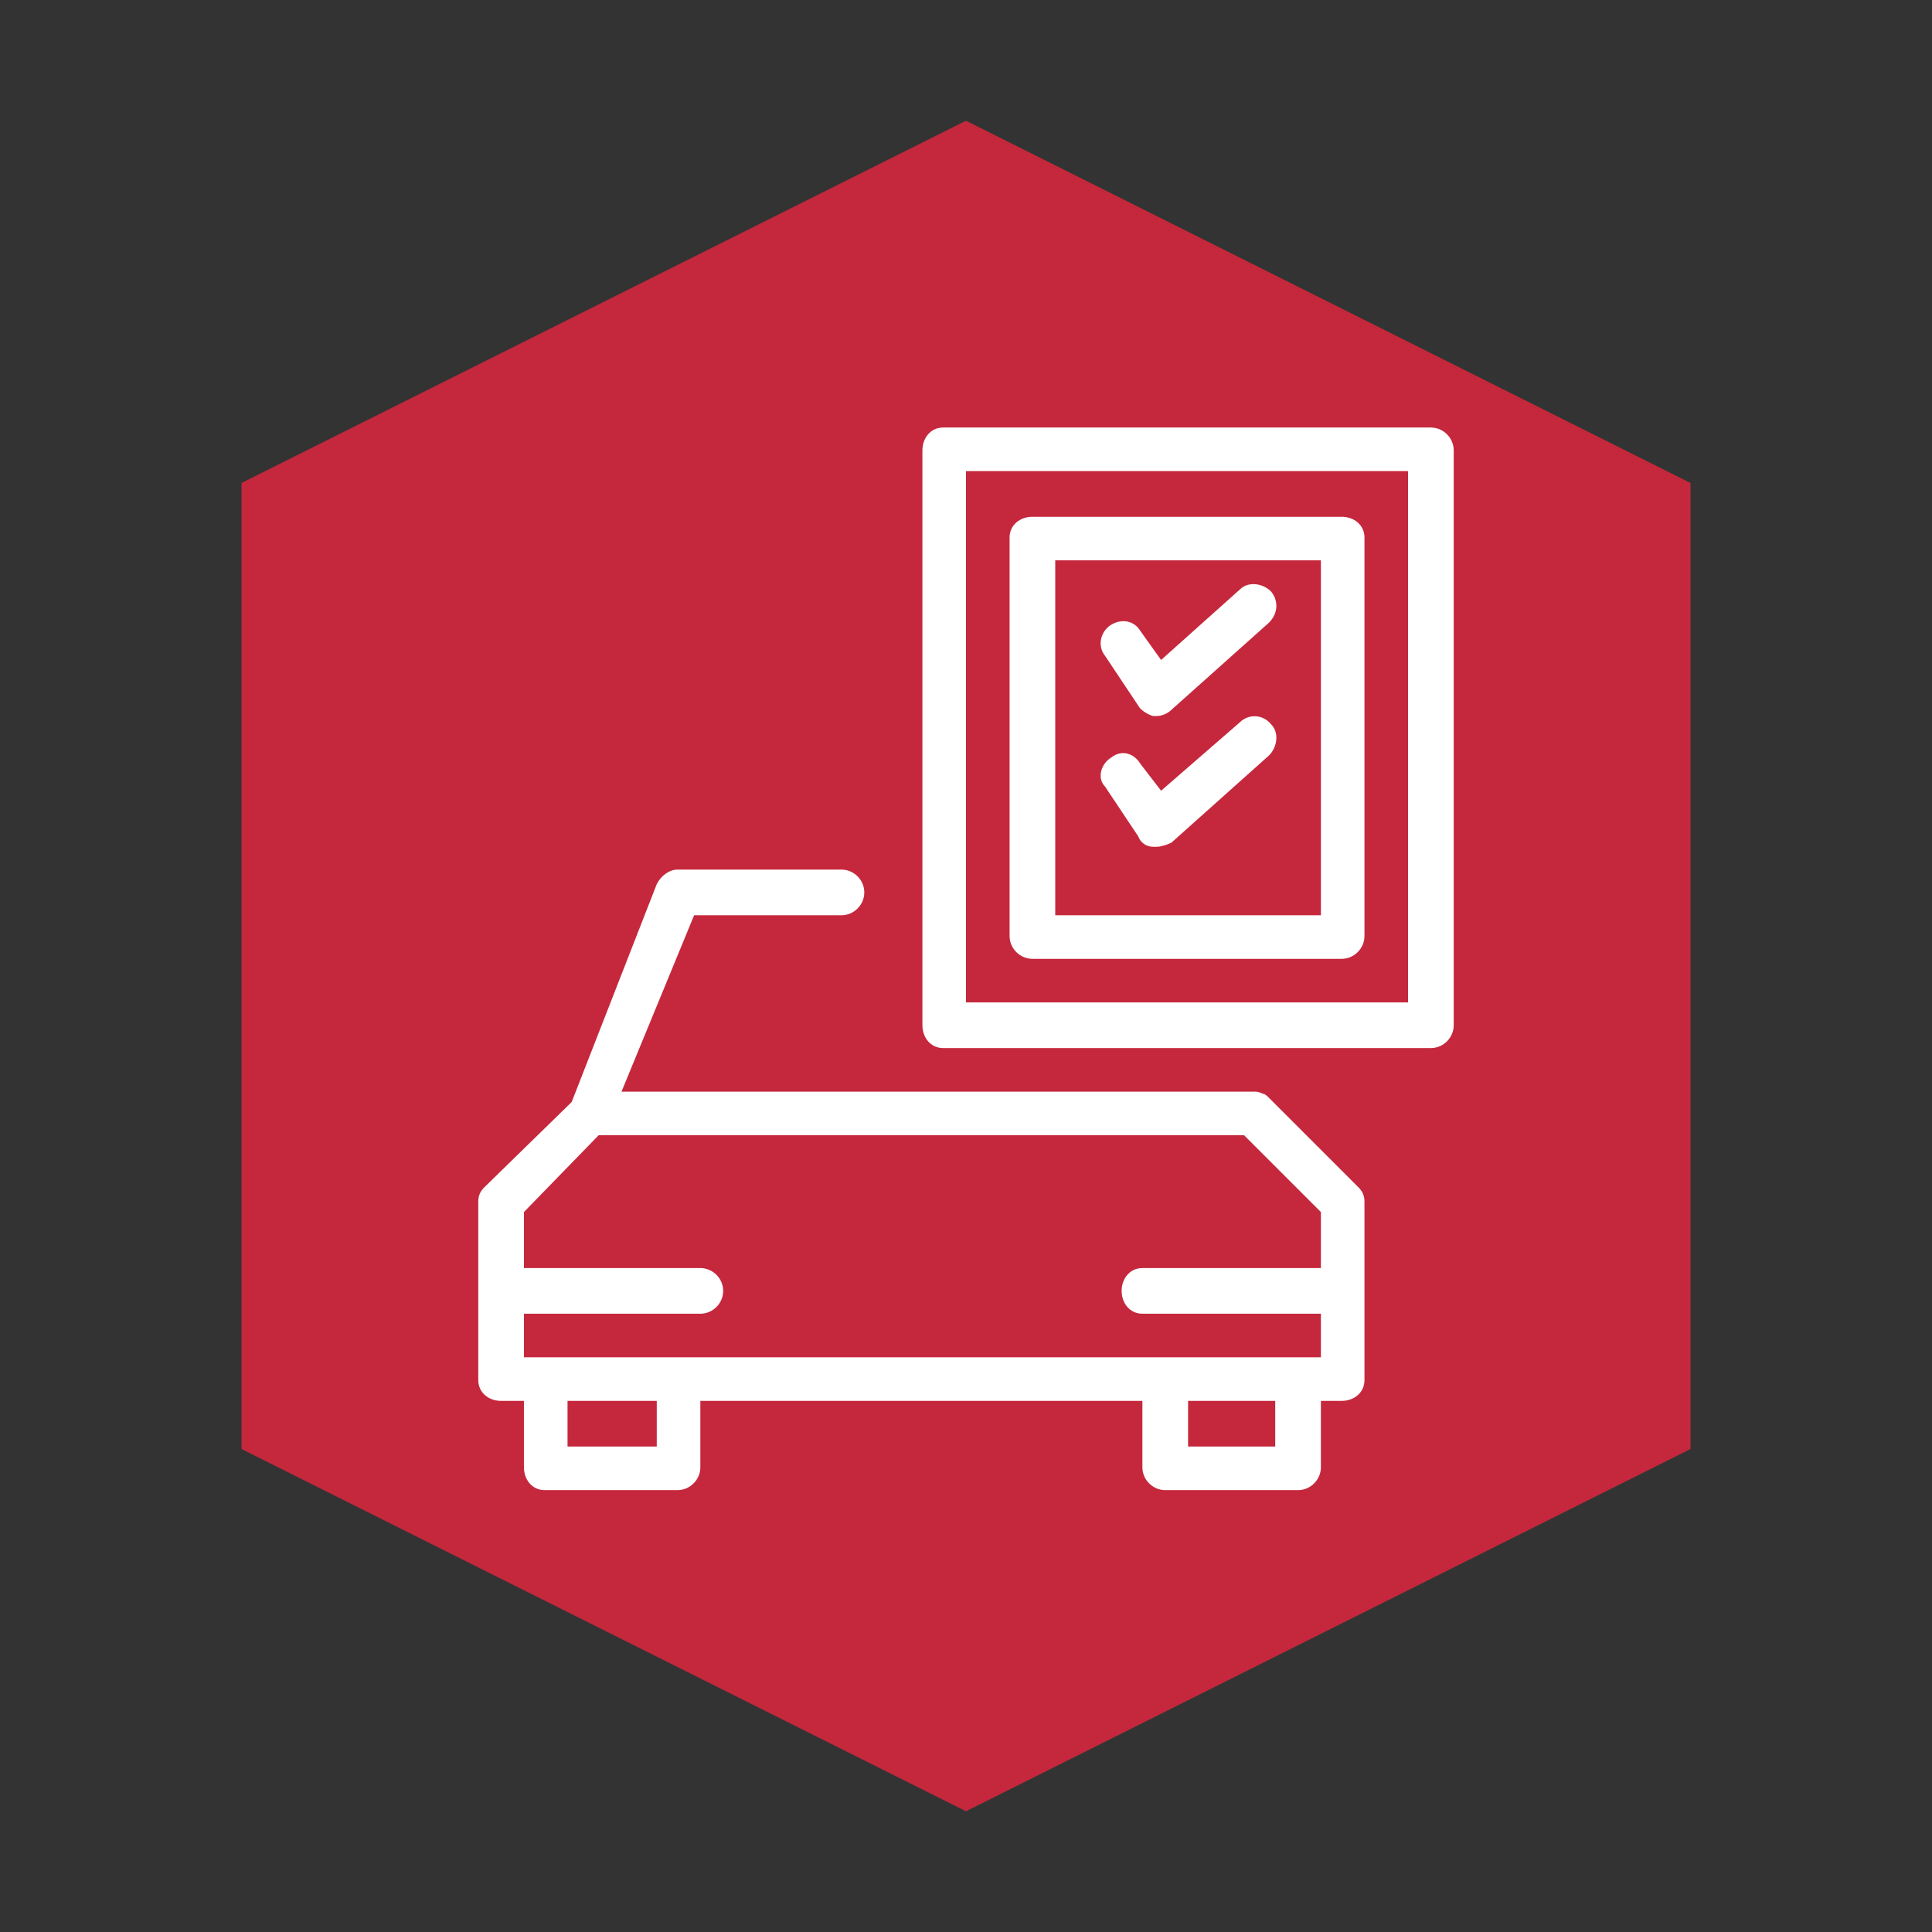
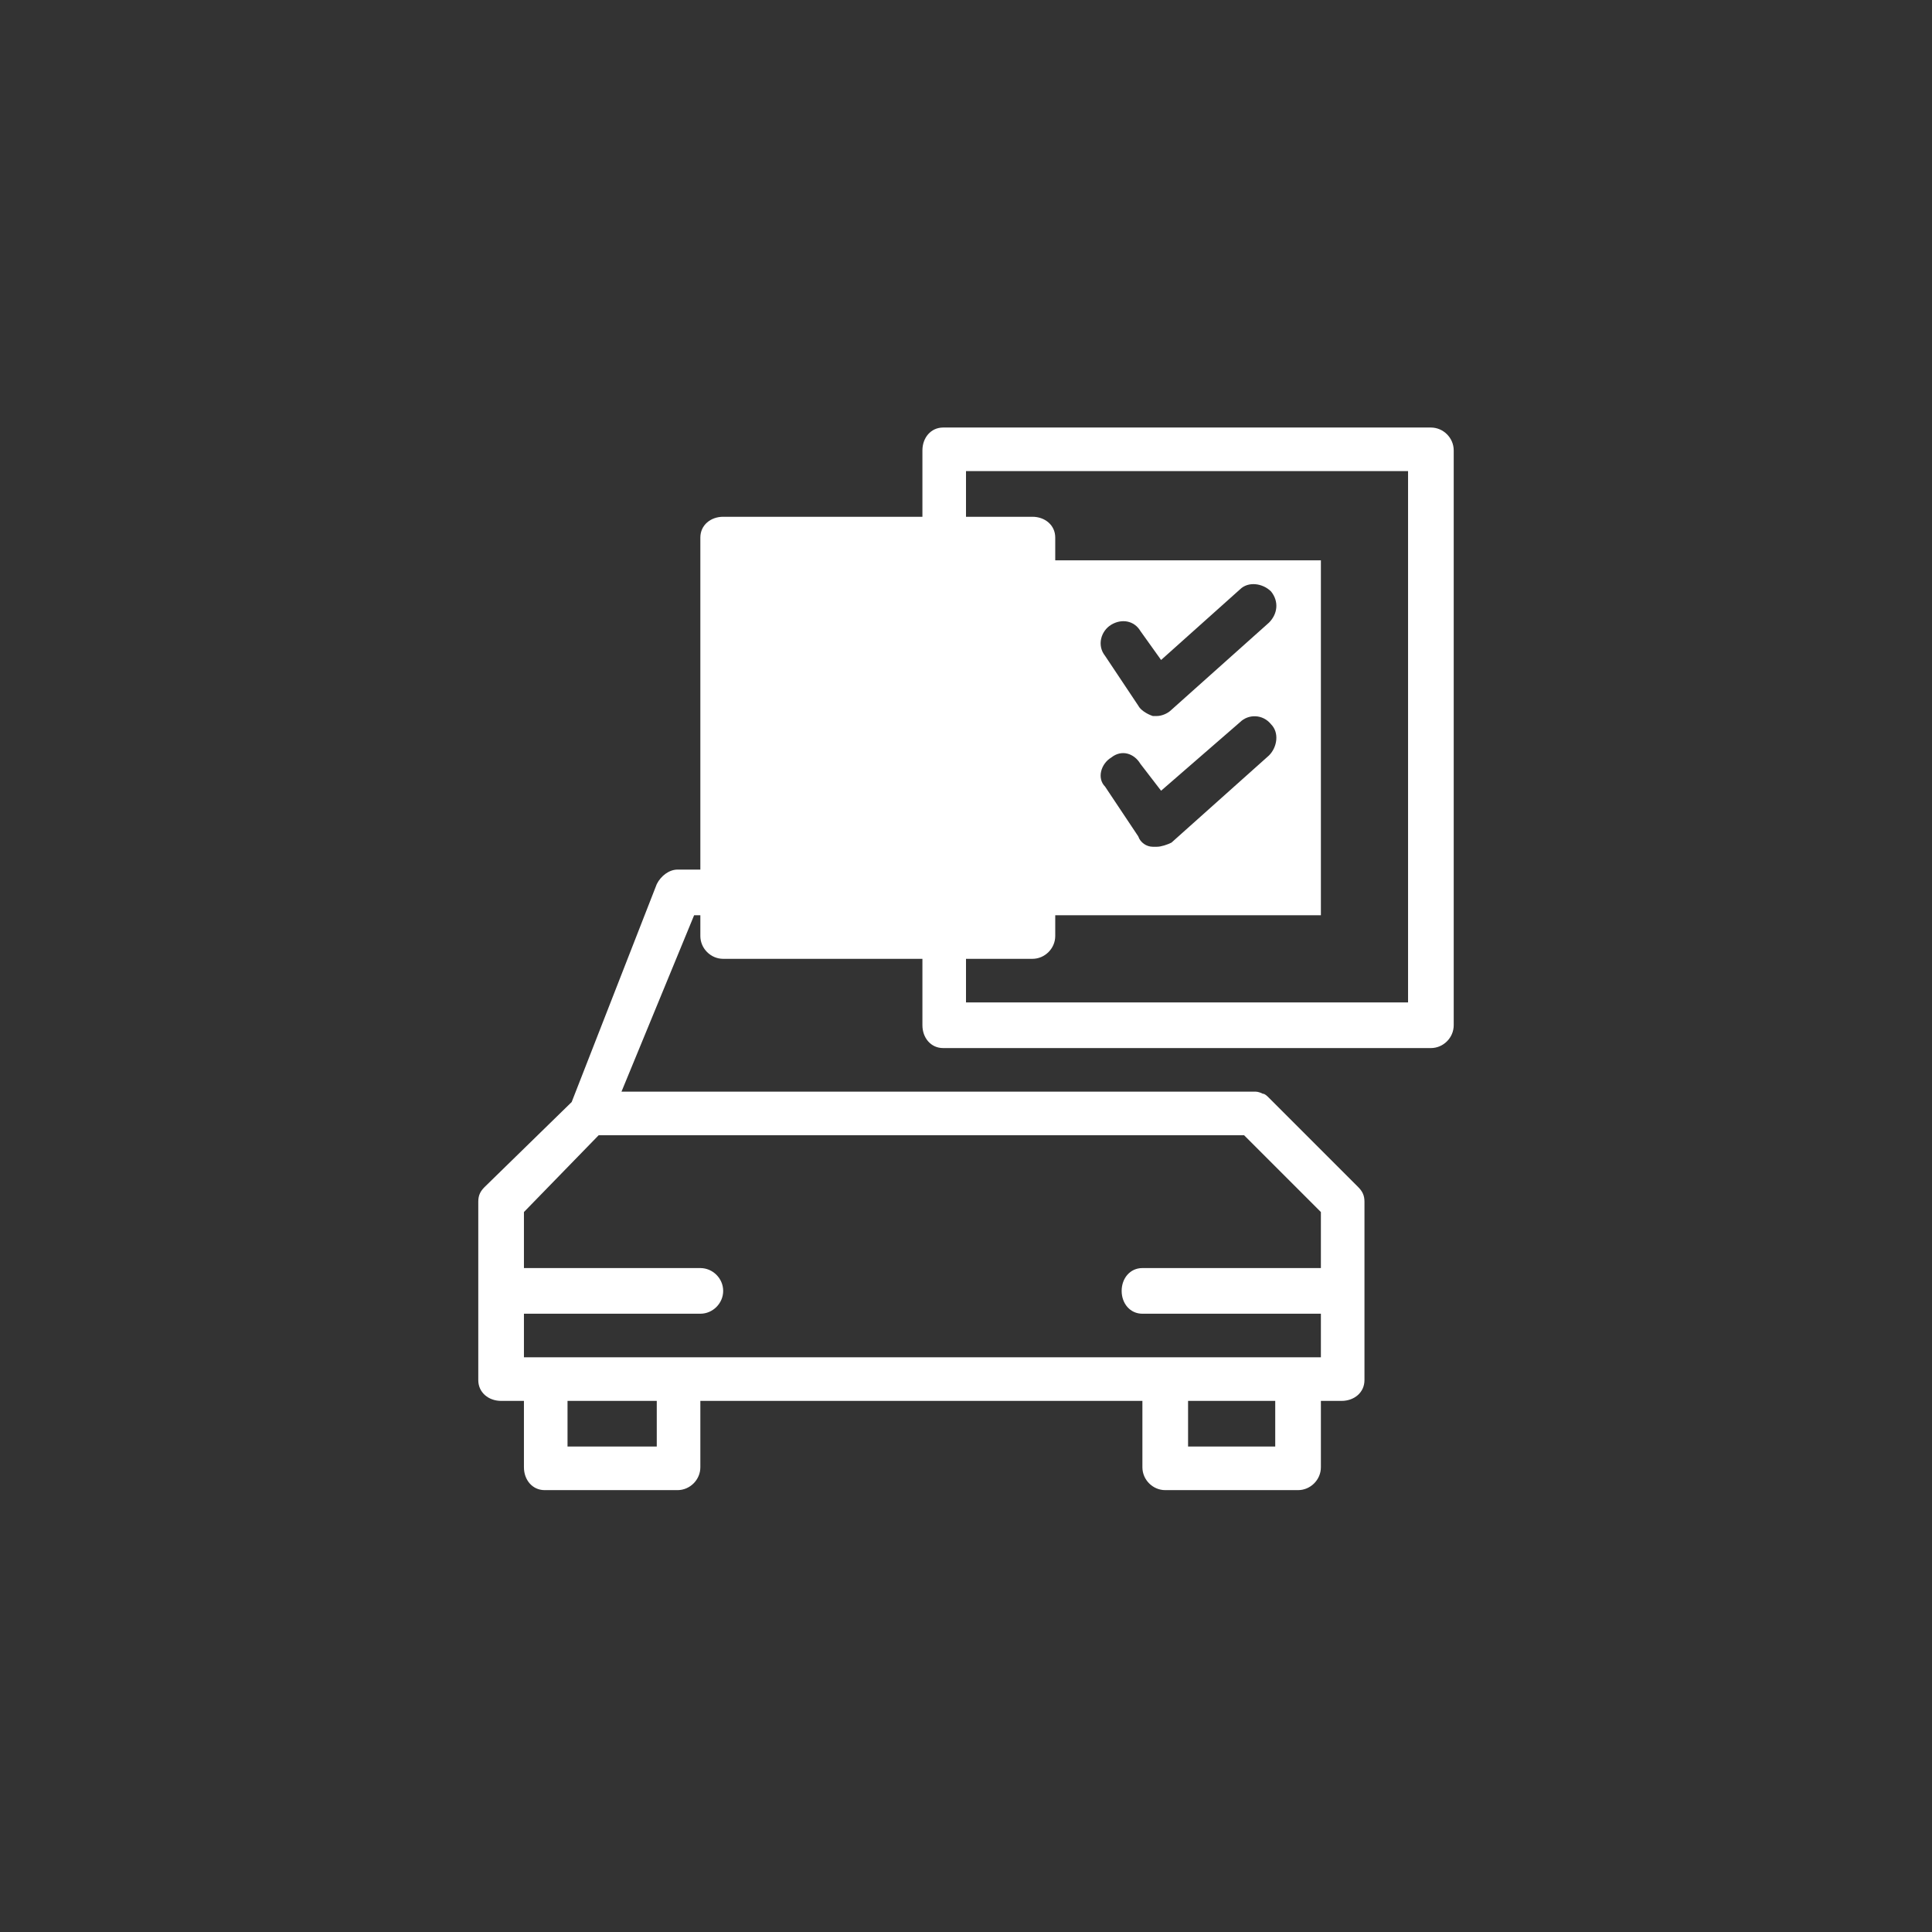
<svg xmlns="http://www.w3.org/2000/svg" viewBox="0 0 1024 1024">
  <rect x="0" y="0" width="1024" height="1024" fill="#333333" stroke="none" />
-   <polygon points="512,64 896,256 896,768 512,960 128,768 128,256" fill="#C5283D" />
  <g transform="translate(512 462) scale(0.55 -0.55) translate(-512 -532)">
-     <path d="M804 314c-2 2-4 4-6 4-4 2-6 2-8 2h-610l70 170h142c12 0 22 10 22 22s-10 22-22 22h-158c-8 0-16-6-20-14l-82-210-84-82c-4-4-6-8-6-14v-172c0-12 10-20 22-20h22v-64c0-12 8-22 20-22h128c12 0 22 10 22 22v64h426v-64c0-12 10-22 22-22h128c12 0 22 10 22 22v64h20c12 0 22 8 22 20v172c0 6-2 10-6 14zM214-22h-86v44h86zM810-22h-84v44h84zM832 64h-746v42h170c12 0 22 10 22 22s-10 22-22 22h-170v54l72 74h622l74-74v-54h-172c-12 0-20-10-20-22s8-22 20-22h172v-42zM960 960h-470c-12 0-20-10-20-22v-554c0-12 8-22 20-22h470c12 0 22 10 22 22v554c0 12-10 22-22 22zM938 406h-426v512h426zM576 448h298c12 0 22 10 22 22v384c0 12-10 20-22 20h-298c-12 0-22-8-22-20v-384c0-12 10-22 22-22zM598 832h256v-342h-256zM776 804l-76-68-20 28c-6 10-18 12-28 6s-14-20-6-30l32-48c2-4 8-8 14-10 2 0 2 0 4 0 4 0 10 2 14 6l94 84c8 8 10 20 2 30-8 8-22 10-30 2zM776 676l-76-66-20 26c-6 10-18 14-28 6-10-6-14-20-6-28l32-48c2-6 8-10 14-10 2 0 2 0 4 0 4 0 10 2 14 4l94 84c8 8 10 22 2 30-8 10-22 10-30 2z" fill="#FFFFFF" />
+     <path d="M804 314c-2 2-4 4-6 4-4 2-6 2-8 2h-610l70 170h142c12 0 22 10 22 22s-10 22-22 22h-158c-8 0-16-6-20-14l-82-210-84-82c-4-4-6-8-6-14v-172c0-12 10-20 22-20h22v-64c0-12 8-22 20-22h128c12 0 22 10 22 22v64h426v-64c0-12 10-22 22-22h128c12 0 22 10 22 22v64h20c12 0 22 8 22 20v172c0 6-2 10-6 14zM214-22h-86v44h86zM810-22h-84v44h84zM832 64h-746v42h170c12 0 22 10 22 22s-10 22-22 22h-170v54l72 74h622l74-74v-54h-172c-12 0-20-10-20-22s8-22 20-22h172v-42zM960 960h-470c-12 0-20-10-20-22v-554c0-12 8-22 20-22h470c12 0 22 10 22 22v554c0 12-10 22-22 22zM938 406h-426v512h426zM576 448c12 0 22 10 22 22v384c0 12-10 20-22 20h-298c-12 0-22-8-22-20v-384c0-12 10-22 22-22zM598 832h256v-342h-256zM776 804l-76-68-20 28c-6 10-18 12-28 6s-14-20-6-30l32-48c2-4 8-8 14-10 2 0 2 0 4 0 4 0 10 2 14 6l94 84c8 8 10 20 2 30-8 8-22 10-30 2zM776 676l-76-66-20 26c-6 10-18 14-28 6-10-6-14-20-6-28l32-48c2-6 8-10 14-10 2 0 2 0 4 0 4 0 10 2 14 4l94 84c8 8 10 22 2 30-8 10-22 10-30 2z" fill="#FFFFFF" />
  </g>
</svg>